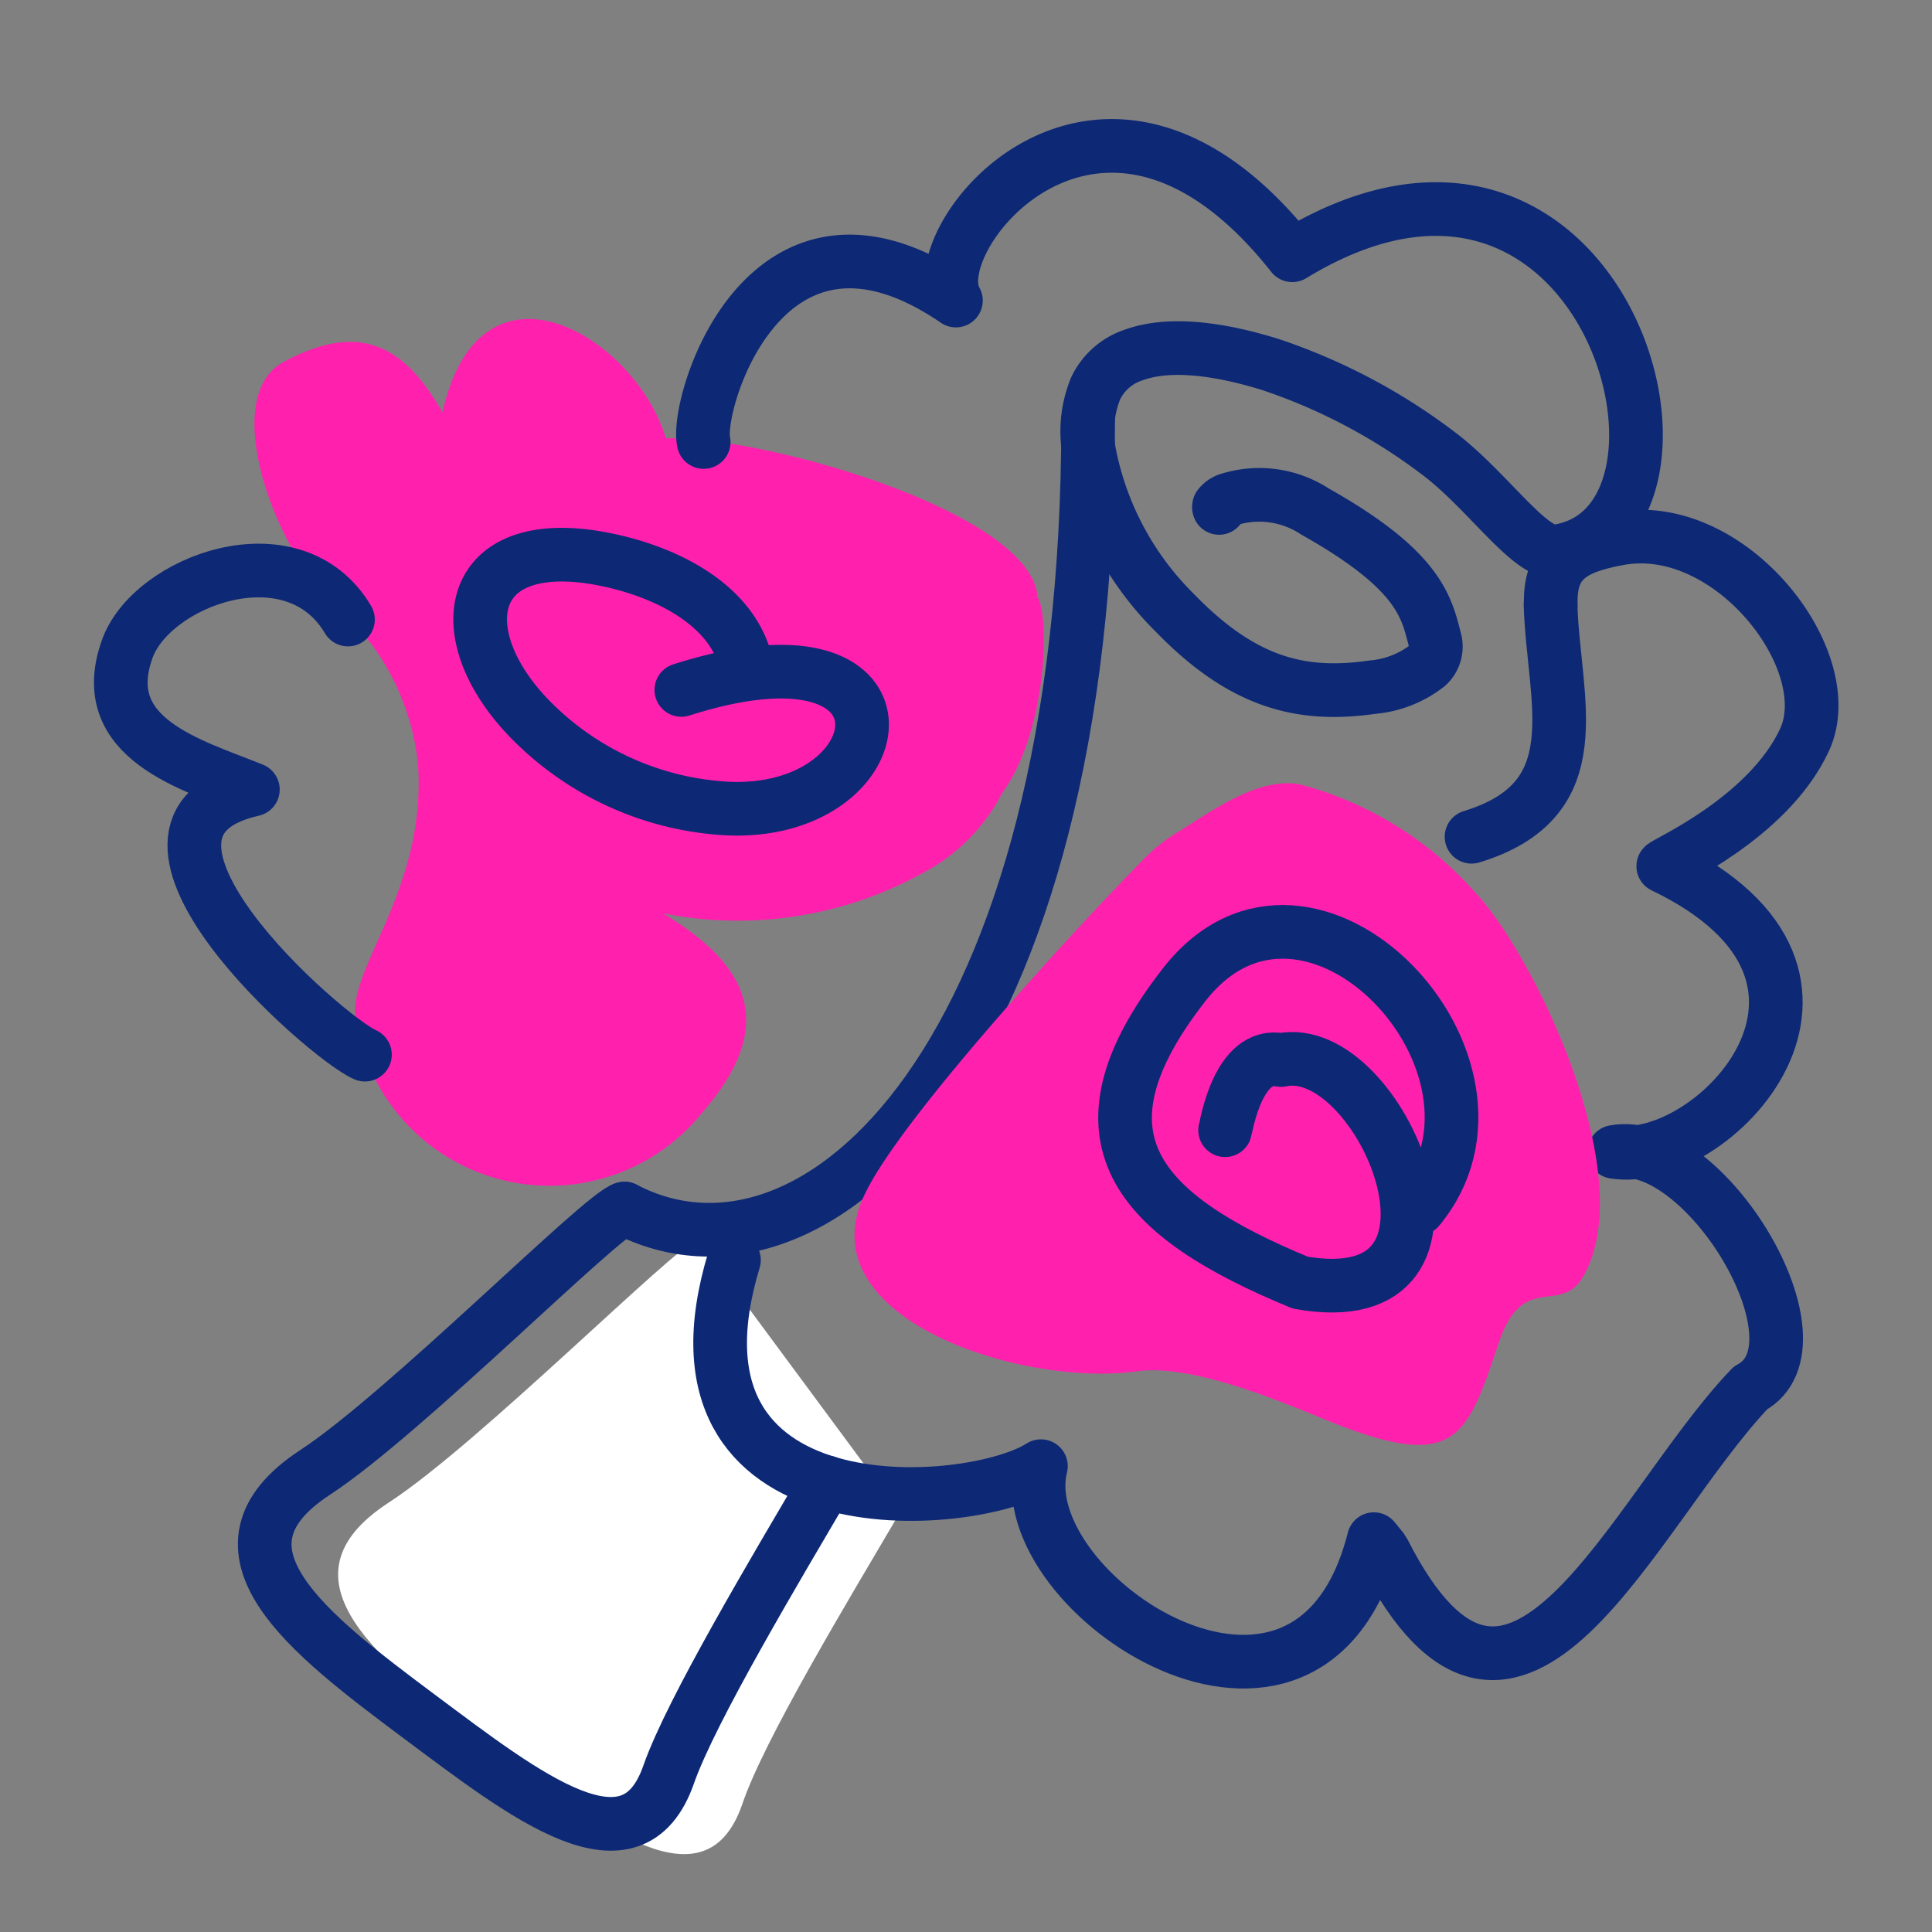
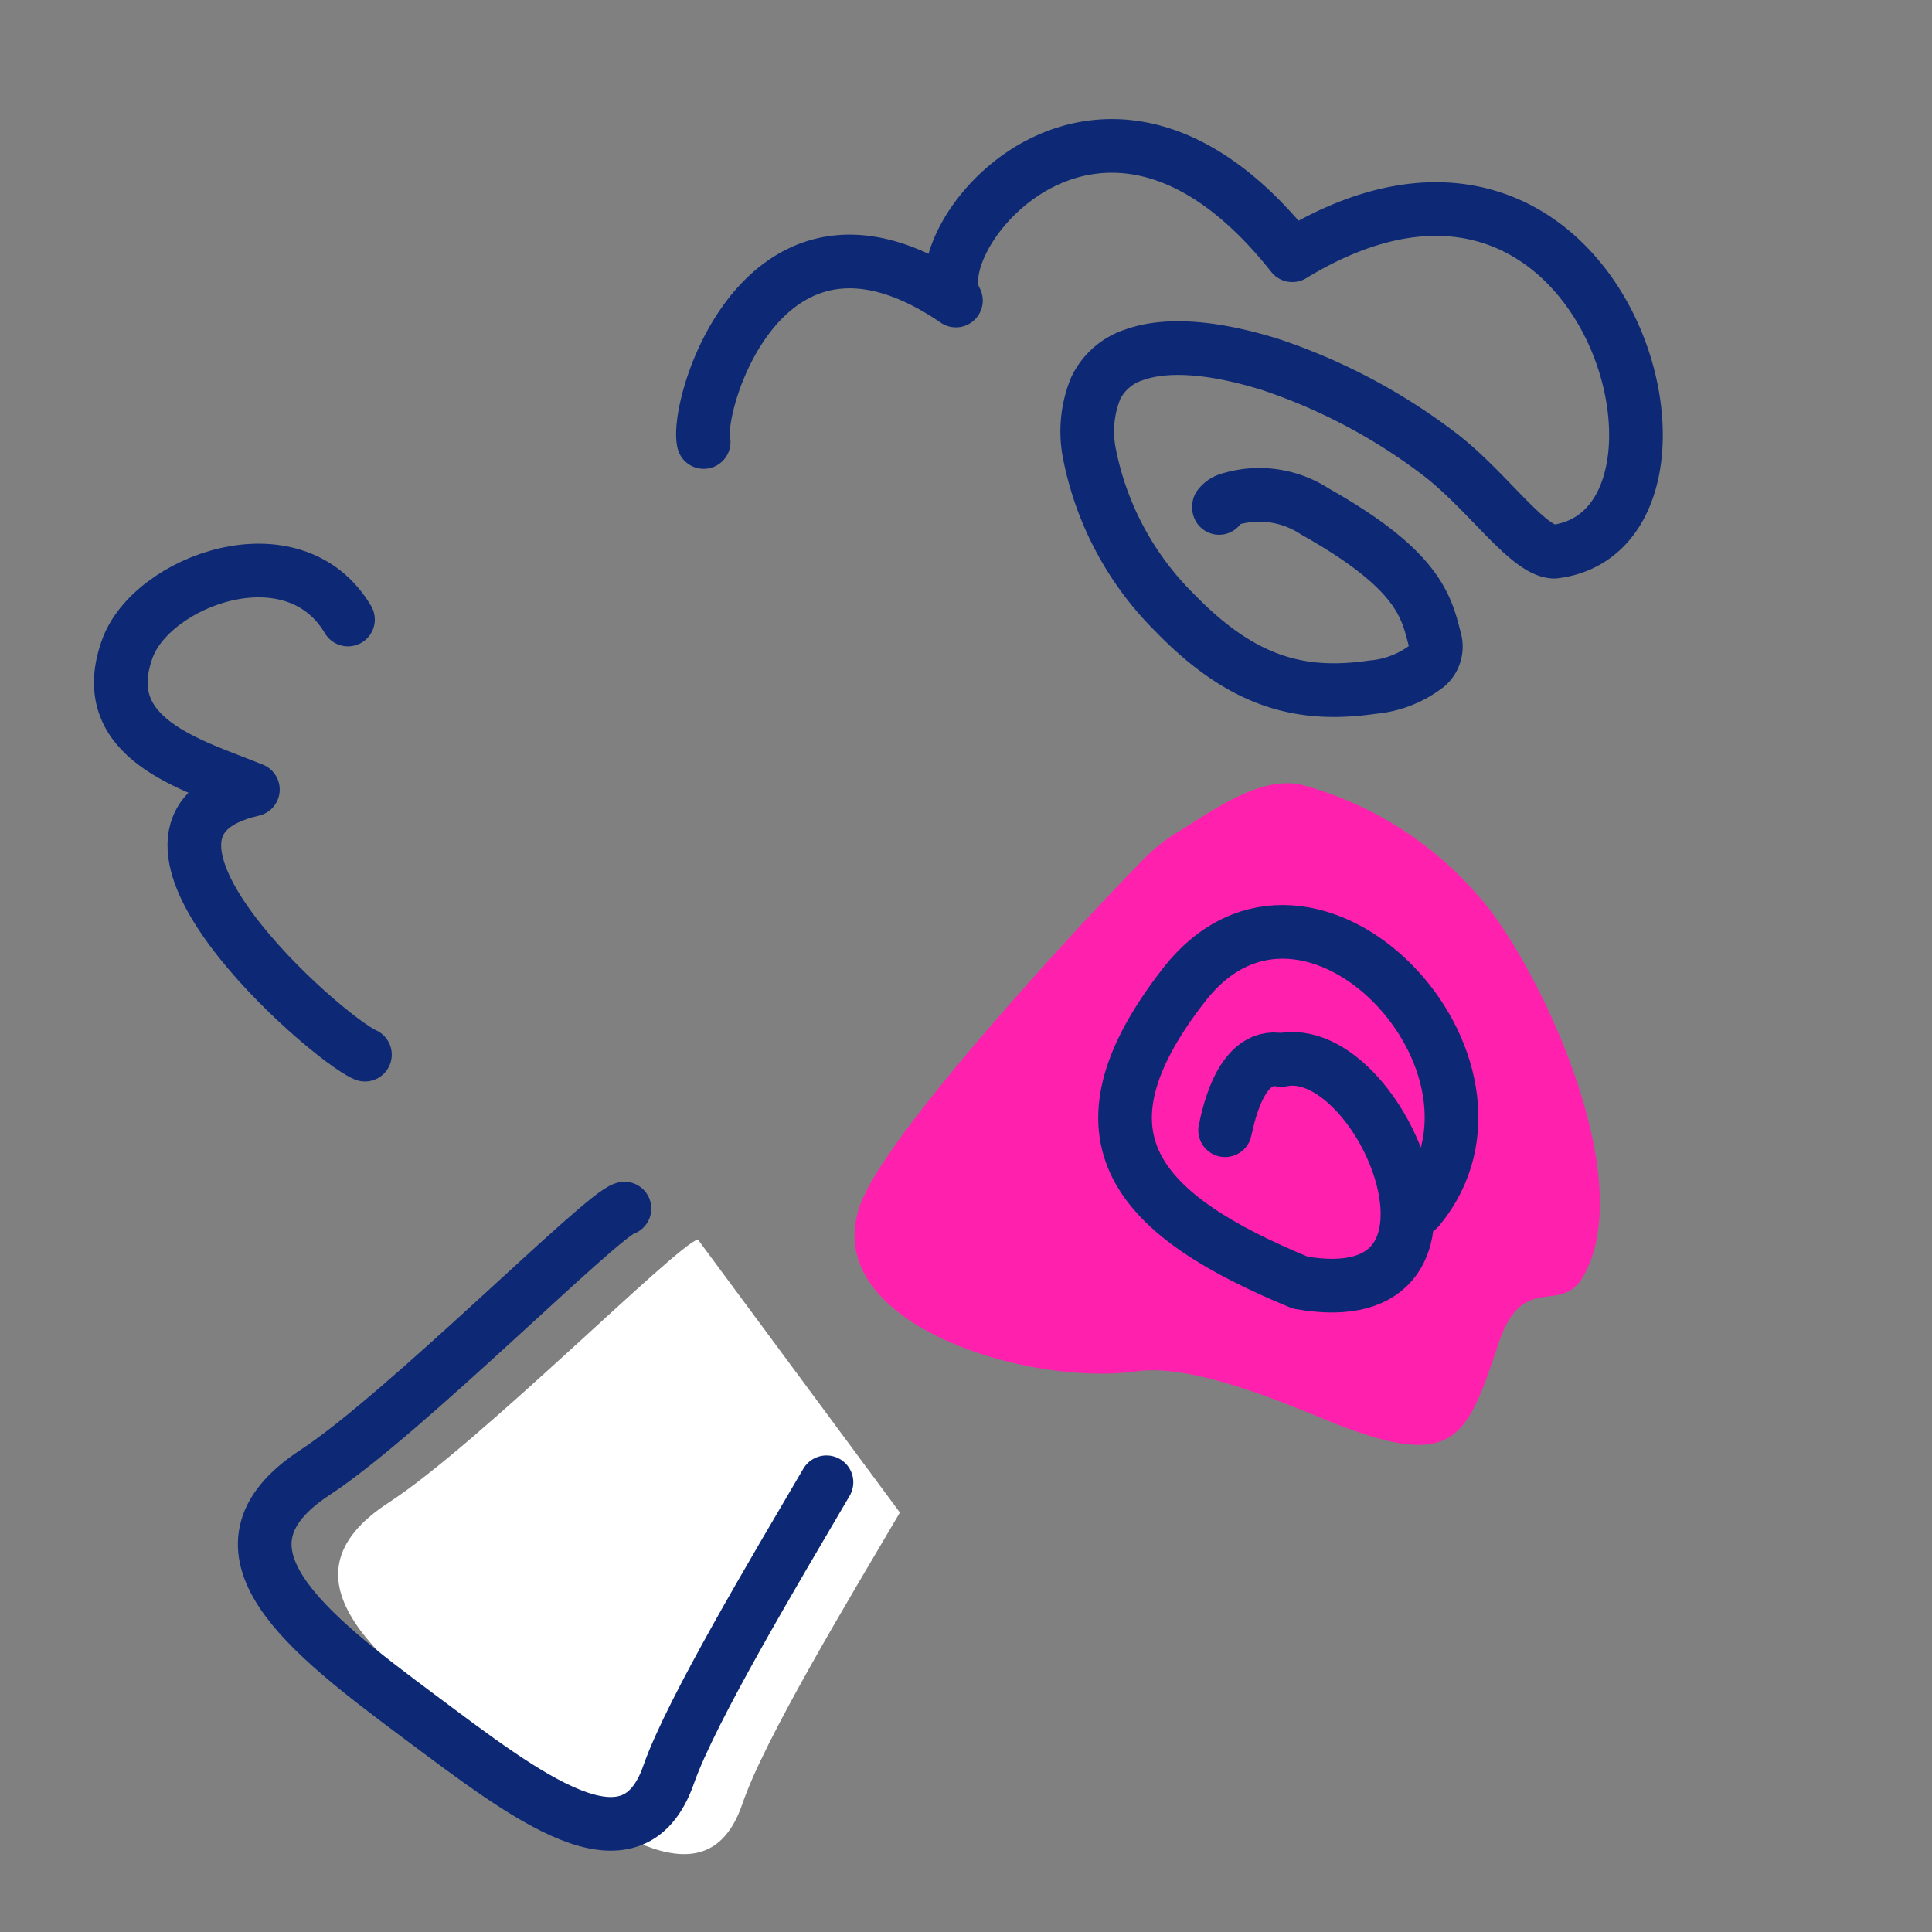
<svg xmlns="http://www.w3.org/2000/svg" id="Capa_1" data-name="Capa 1" viewBox="0 0 90 90">
  <rect x="0" y="0" width="90" height="90" fill="#808080" stroke="none" />
  <defs>
    <style>.clase-1{fill:#fff;}.clase-2{fill:#ff21ae;}.clase-3{fill:none;stroke:#0d2875;stroke-linecap:round;stroke-linejoin:round;stroke-width:2.5px;}</style>
  </defs>
  <title>ceremonia2</title>
  <path class="clase-1" d="M32.51,57.74C31.5,58,22.27,67.3,18.1,70c-5.48,3.58-.33,7.49,4.85,11.37,5,3.73,9.91,7.59,11.62,2.7,1-3,5-9.61,7.35-13.61" />
-   <path class="clase-2" d="M48.31,27.8c.57.62.55,6.16-1.63,9.15a8.65,8.65,0,0,1-3.48,3.6,17.85,17.85,0,0,1-12.3,2c3.26,2,5.78,4.69,1.87,9.21a9.13,9.13,0,0,1-16.2-4.3c-.37-2.26,3-5.71,2.93-11.12,0-2.77-1.48-6-3.29-7.48-3.23-2.58-6.16-10.31-3-12s5.41-1.19,7.4,2.35c1.78-7.9,9-3.52,10.41,1.21,4.34-.17,16.92,3.37,17.31,7.34Z" />
  <path class="clase-3" d="M29.09,56.3c-1,.22-10.24,9.56-14.41,12.29-5.48,3.58-.33,7.5,4.85,11.37,5,3.73,9.92,7.59,11.62,2.7,1.05-3,5-9.6,7.35-13.61" />
-   <path class="clase-3" d="M29.09,56.3c8.88,4.64,21.61-7,21.6-36.72" />
  <path class="clase-3" d="M16.21,28.86C13.67,24.57,7,27.07,5.91,30.28c-1.45,4.14,3,5.34,5.87,6.5C4,38.53,15.15,48.32,17,49.13" />
-   <path class="clase-3" d="M72.23,28.18c.14,4.49,2,9.07-3.68,10.8" />
-   <path class="clase-3" d="M34.19,58.7c-3.89,12.82,11,11.71,14.3,9.6C47,74.18,61,83.56,64,71.7c.07.09.41.49.45.57,6.08,12,11.6-1.86,17.09-7.61,3.76-2-2.14-11.79-6.34-11,4.56.73,13.09-8.11,2.28-13.31,0-.12,4.87-2.2,6.58-5.88s-3.46-10.35-8.66-9.38c-2.3.42-3.21,1.13-3.16,3.08" />
-   <path class="clase-3" d="M31.74,32.14c11.86-3.79,10.07,6.37,1.55,5.48A13.89,13.89,0,0,1,25,33.81c-4.32-4.13-3.43-9.23,3.47-7.69,2.88.64,6,2.29,6.38,5.28" />
  <path class="clase-2" d="M40.28,55.64c-2.77,5.74,7.28,9,12.69,8.24,2.48-.35,6.54,1.34,8.59,2.18,6.28,2.6,6.73,1,8.26-3.51,1.11-3.31,2.82-1.31,3.88-3,2.83-4.66-2.28-15.15-5-18a16.5,16.5,0,0,0-8.1-5c-2-.42-4.3,1.35-5.77,2.23a8,8,0,0,0-1.55,1.24C50.53,42.8,42,52,40.28,55.64Z" />
  <path class="clase-3" d="M57.07,52.65c.06-.17.6-3.69,2.61-3.27,4.65-1,10.08,12,.89,10.37-7.53-3.11-11-6.73-5.39-13.9,5.82-7.42,16.4,3.83,10.9,10.45" />
  <path class="clase-3" d="M56.79,23.66a.11.11,0,0,1,0-.08.93.93,0,0,1,.39-.29,4.73,4.73,0,0,1,4.08.54c4.89,2.75,5.19,4.46,5.59,6a1.19,1.19,0,0,1-.36,1.18,4.83,4.83,0,0,1-2.55,1c-3.26.47-6-.15-9.21-3.46a14.3,14.3,0,0,1-4-7.52,5.32,5.32,0,0,1,.31-2.94,3,3,0,0,1,1.79-1.56c1.39-.5,3.48-.44,6.35.45a27.23,27.23,0,0,1,8,4.27c2.16,1.7,4,4.41,5.22,4.45,8.31-1,2.48-22.75-12.2-13.81C51.31.64,42.85,11.12,44.53,14c-8.89-6.07-12.16,4.85-11.75,6.59" />
</svg>